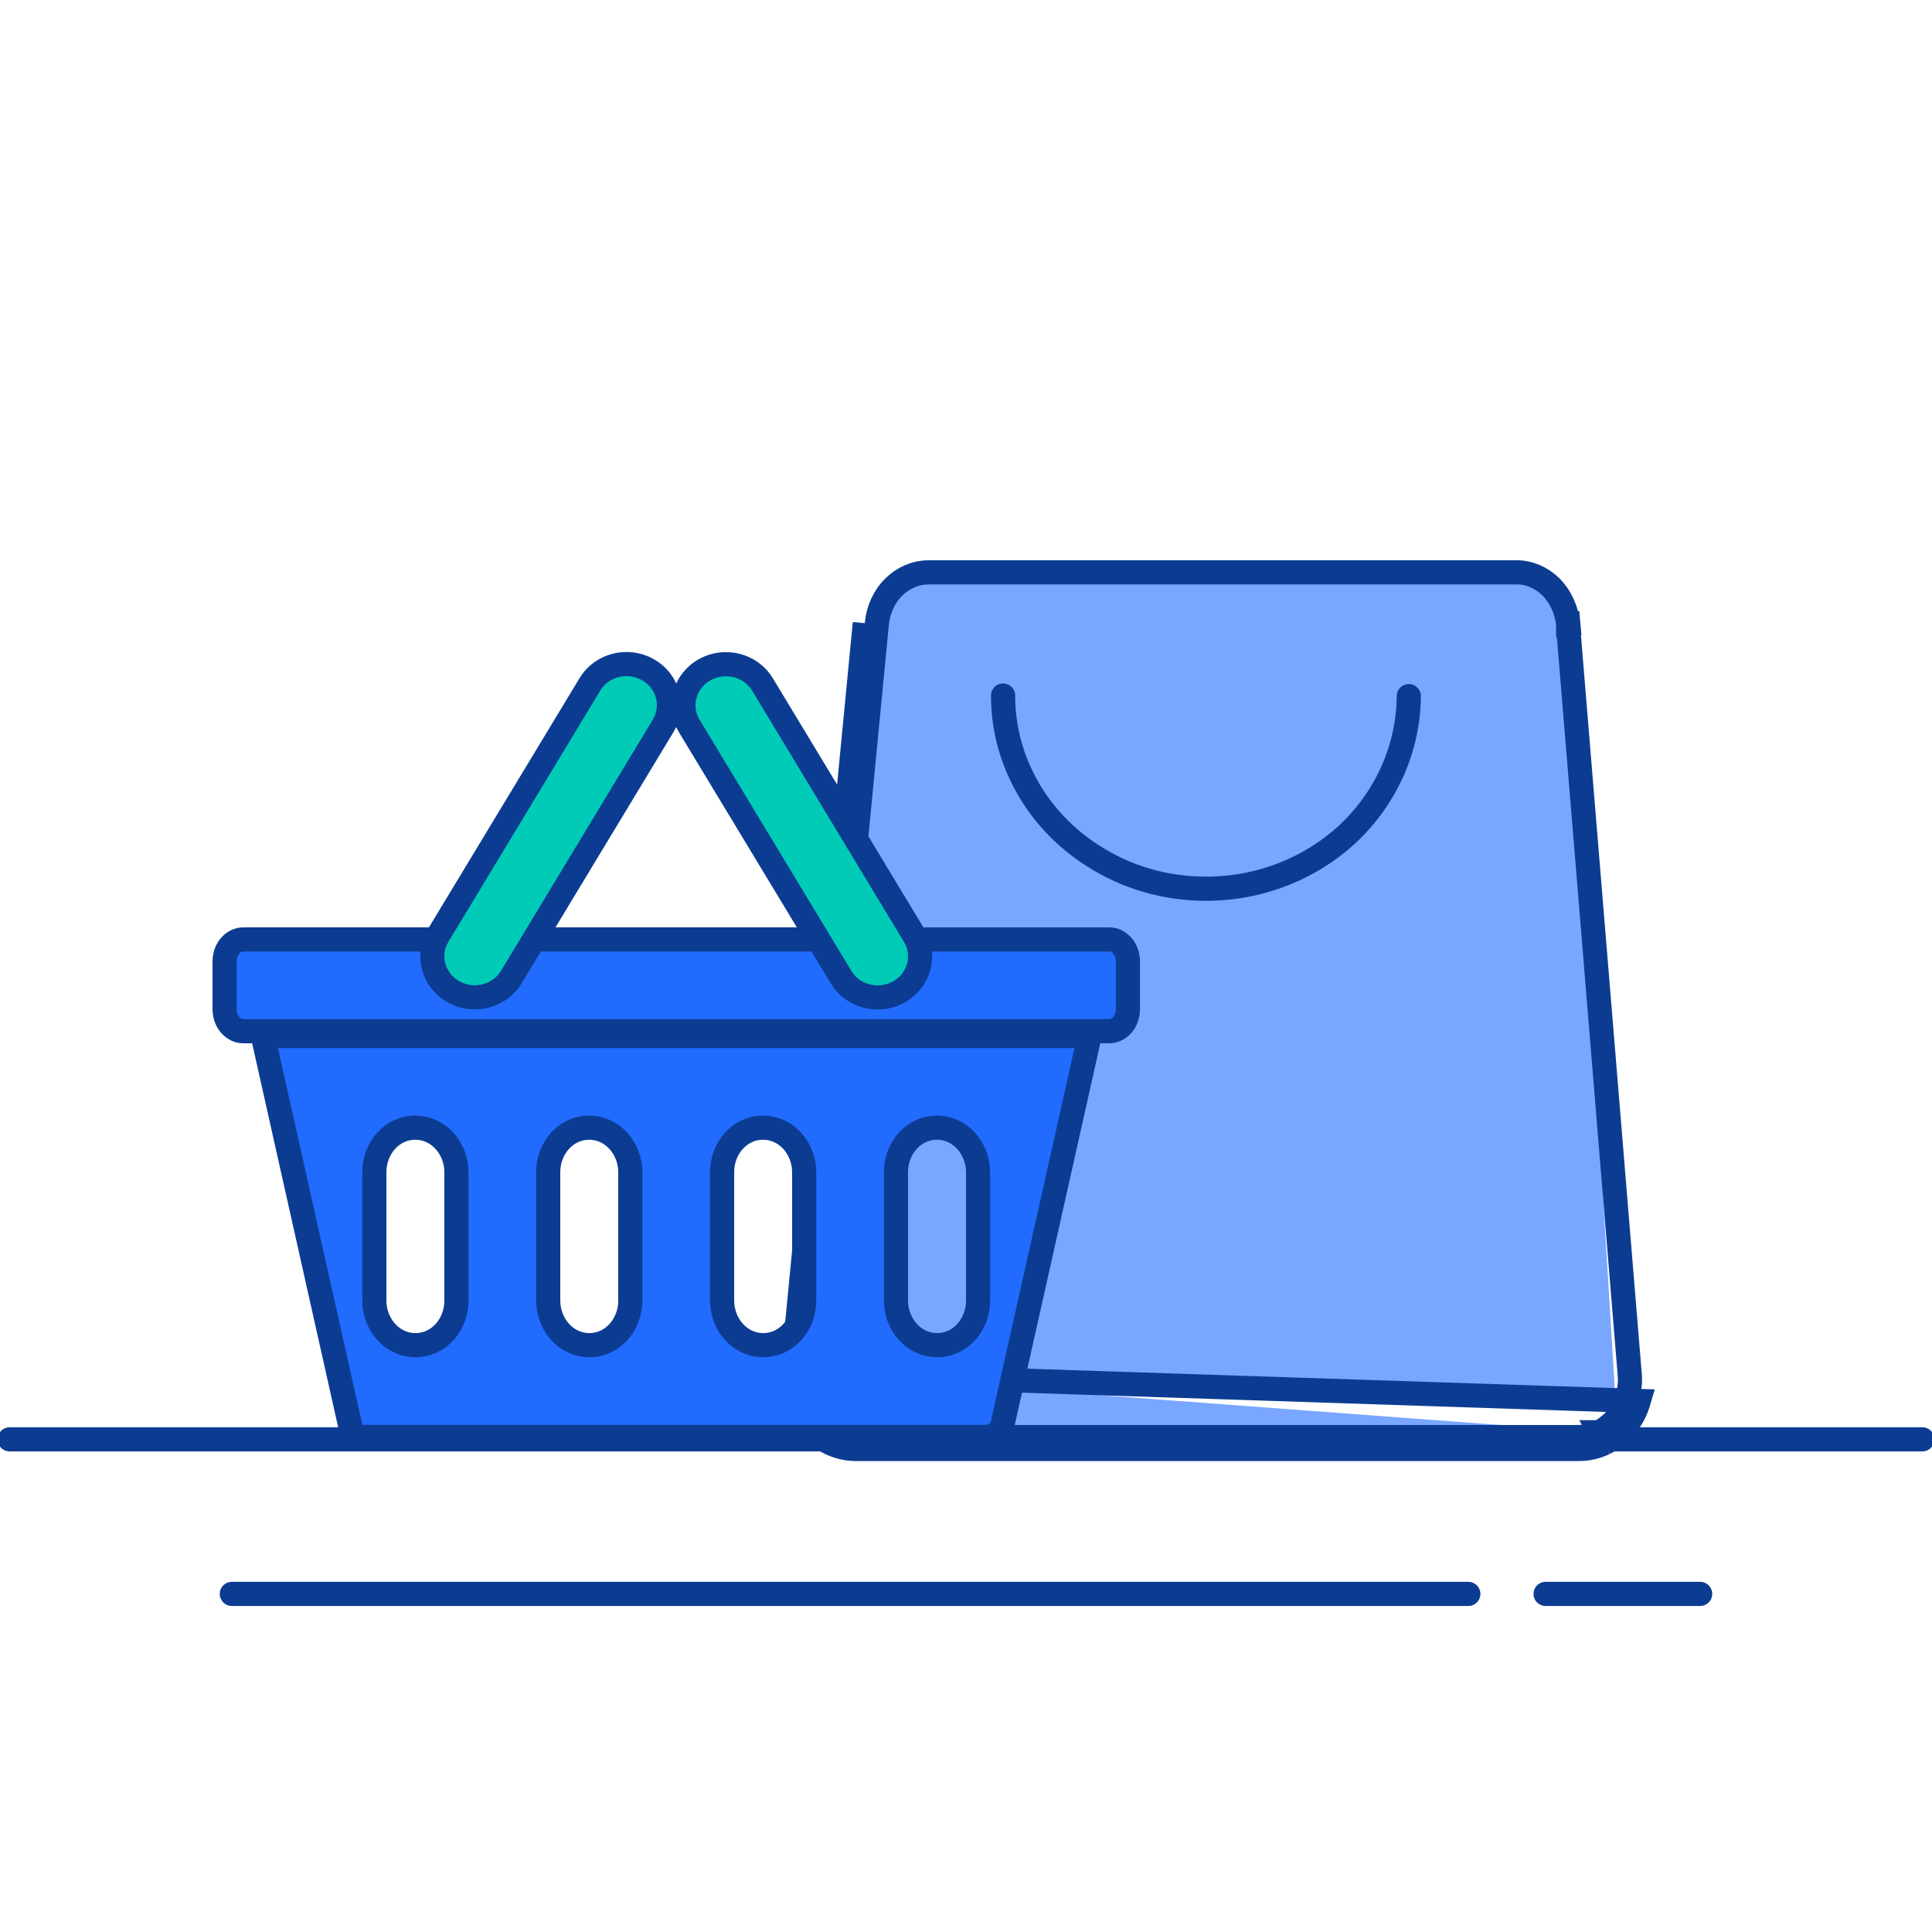
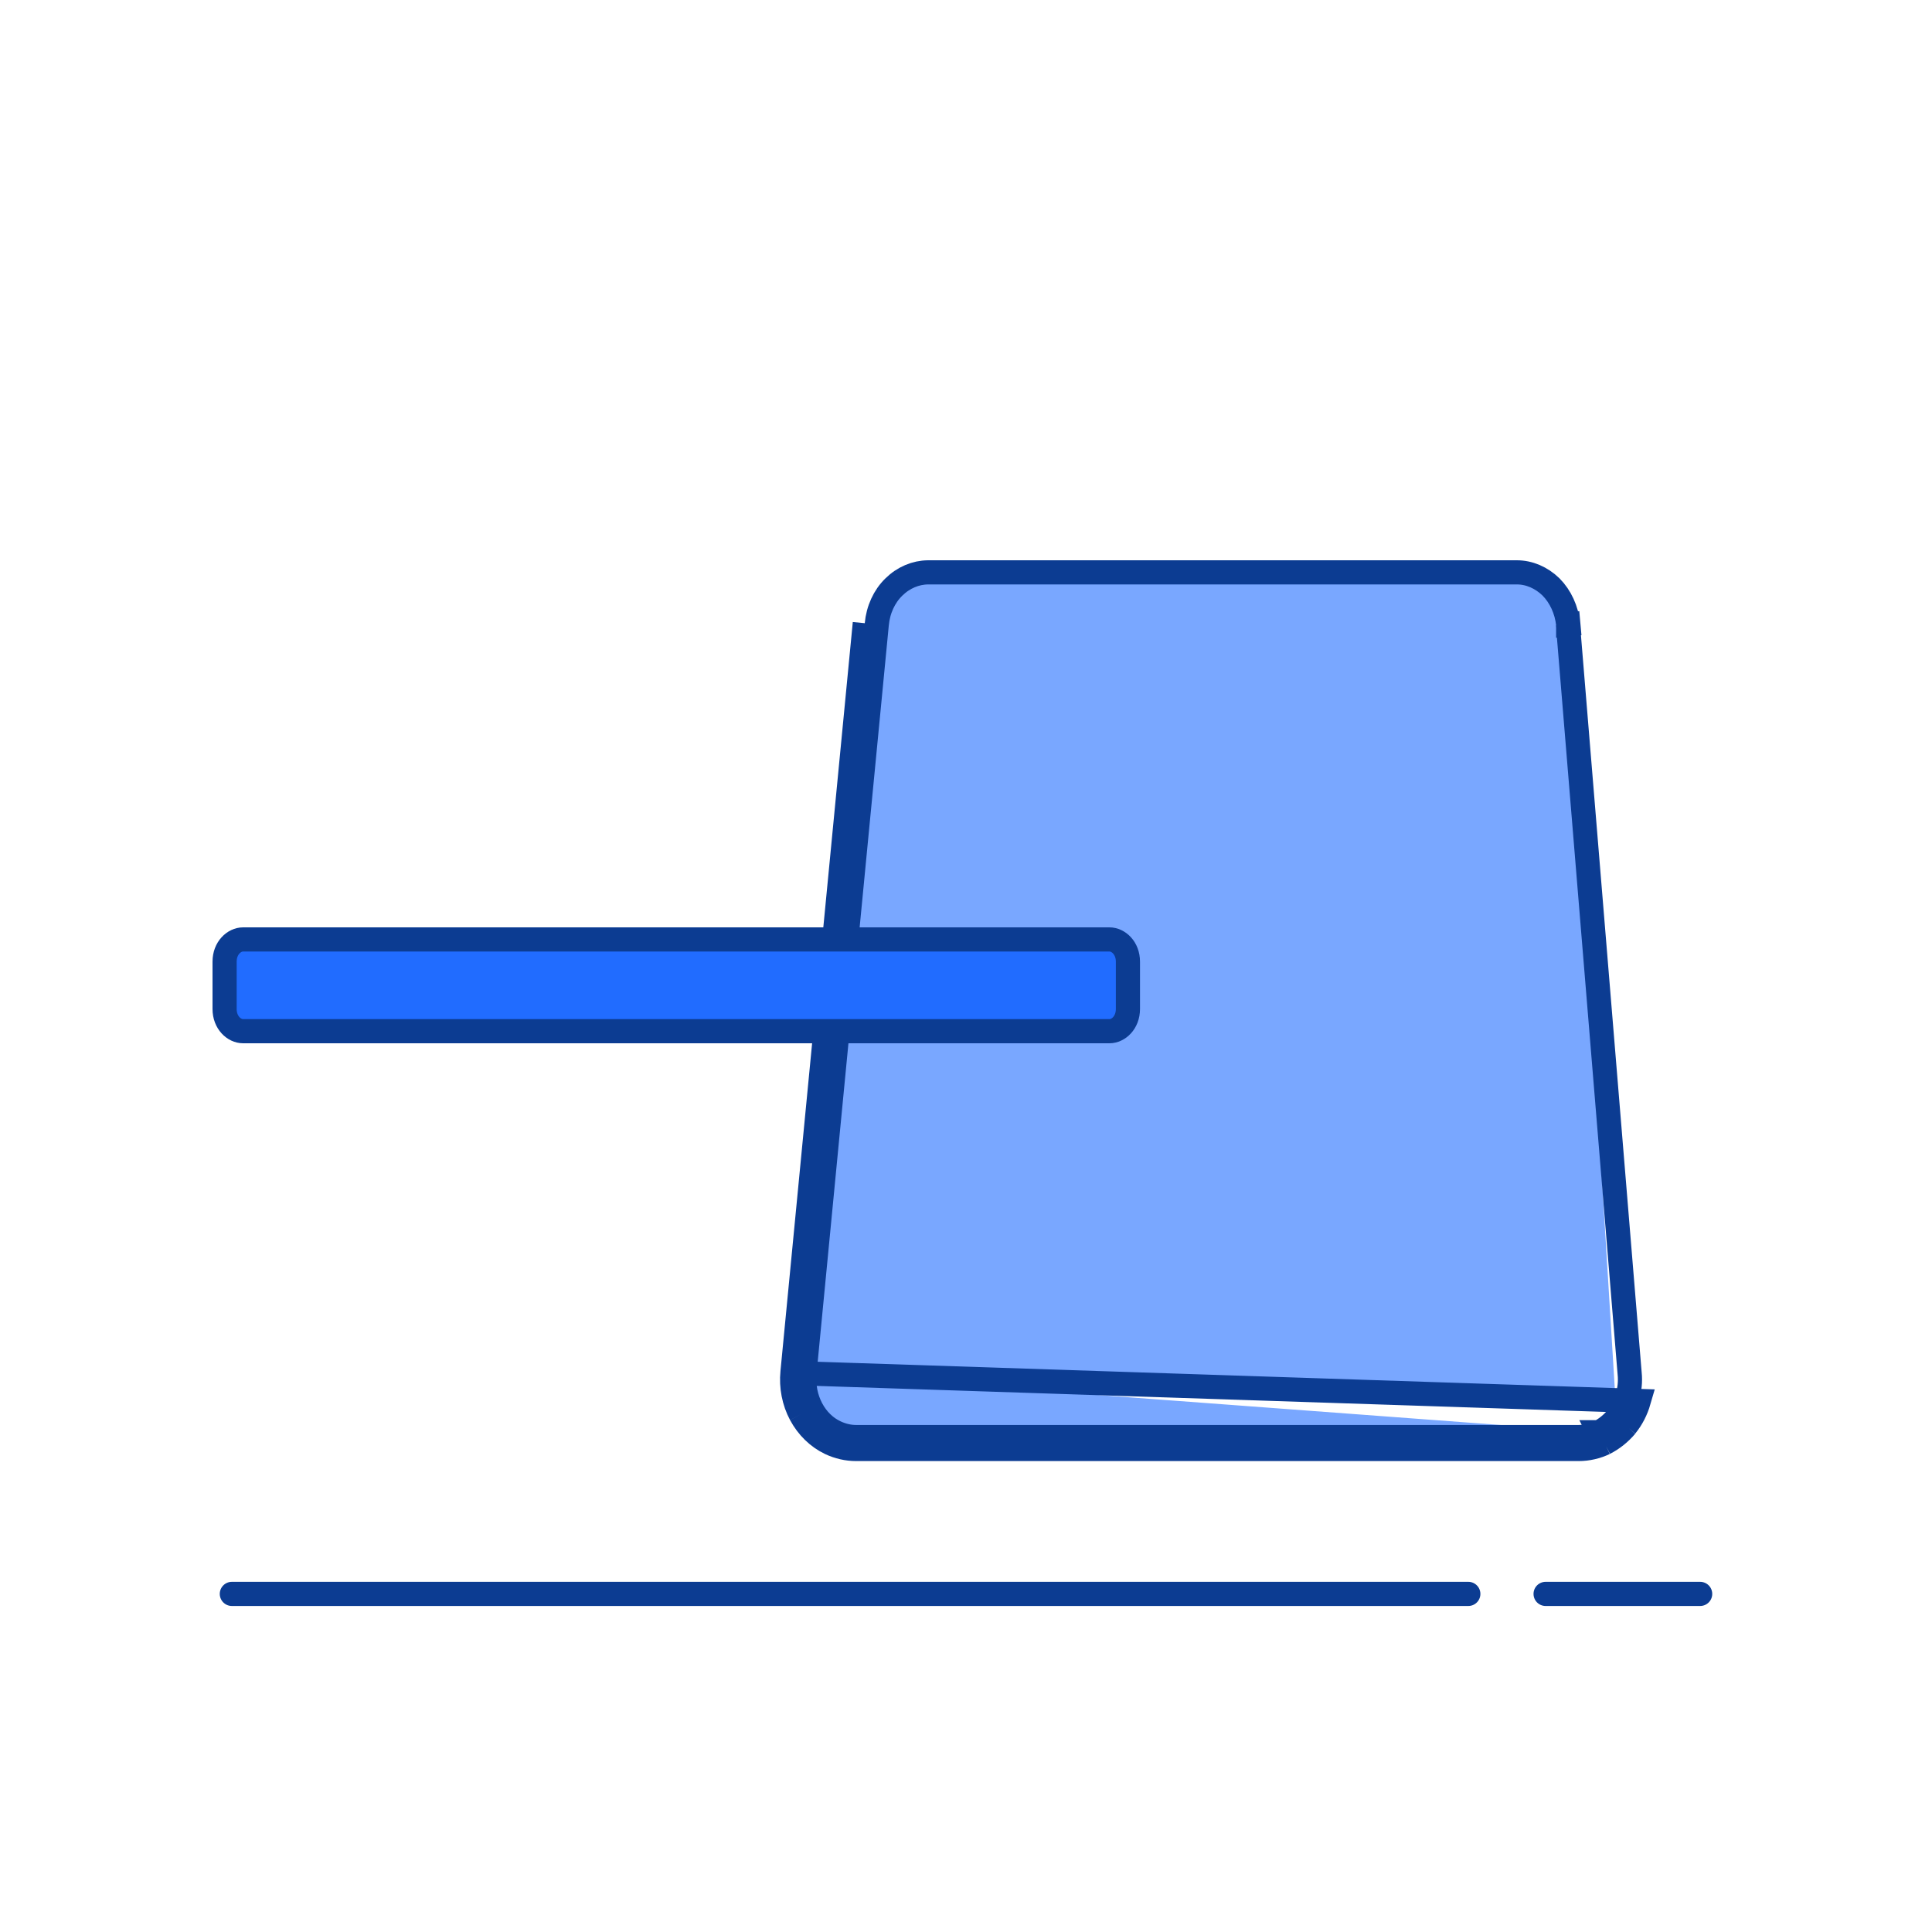
<svg xmlns="http://www.w3.org/2000/svg" id="Layer_1" viewBox="0 0 160 160">
  <defs>
    <style>
      .cls-1 {
        fill: #79a7ff;
      }

      .cls-1, .cls-2, .cls-3, .cls-4, .cls-5 {
        stroke: #0c3c92;
        stroke-width: 2px;
      }

      .cls-1, .cls-5 {
        stroke-miterlimit: 10;
      }

      .cls-2 {
        stroke-linejoin: round;
      }

      .cls-2, .cls-6, .cls-5 {
        fill: none;
      }

      .cls-2, .cls-5 {
        stroke-linecap: round;
      }

      .cls-3 {
        fill: #216cff;
      }

      .cls-4 {
        fill: #00cbb7;
      }

      .cls-7 {
        clip-path: url(#clippath);
      }
    </style>
    <clipPath id="clippath">
      <rect class="cls-6" width="160" height="160" />
    </clipPath>
  </defs>
  <g class="cls-7">
    <g>
-       <path class="cls-2" d="M.8,119.2h158.4" />
      <path class="cls-2" d="M19.2,132h102.4" />
      <path class="cls-2" d="M128,132h12.8" />
      <path class="cls-1" d="M66.31,117.13c.57,1.06,1.42,1.89,2.44,2.38.68.32,1.41.49,2.15.49h59.84c.74,0,1.47-.17,2.15-.49M66.31,117.13h0,0ZM66.31,117.13c-.56-1.05-.8-2.28-.68-3.49M65.63,113.64l1,.1c-.1,1.03.11,2.06.57,2.93h0c.47.89,1.17,1.56,1.98,1.94h0c.55.26,1.13.4,1.71.4h59.84c.58,0,1.16-.13,1.7-.39M65.63,113.64l5.99-62.03-5.99,62.03ZM132.43,118.61s0,0-.01,0l.45.89M132.43,118.61s0,0,0,0l.43.9M132.43,118.61c.54-.28,1.03-.67,1.45-1.16M132.88,119.51c.67-.34,1.27-.82,1.78-1.42M134.65,118.09l-.78-.63s0,0,0,0M134.65,118.09c.49-.6.85-1.31,1.07-2.07l-69.1-2.28,5.99-62.03h0c.11-1.22.62-2.32,1.41-3.09h0c.8-.79,1.81-1.21,2.84-1.22h48.76c1.02,0,2.03.43,2.83,1.21.78.79,1.29,1.89,1.42,3.1M134.65,118.09l-.76-.64s0,0,0,0M133.88,117.45c.4-.49.7-1.07.88-1.71h0s0-.02,0-.02c.2-.63.27-1.31.2-1.98h0s-5.11-62.03-5.11-62.03M129.87,51.71s0,0,0,0l1-.1-1,.08h0Z" />
-       <path class="cls-5" d="M83.07,57.6c0,2.1.43,4.18,1.28,6.12,1.27,2.92,3.42,5.42,6.19,7.17,2.76,1.78,6.02,2.72,9.36,2.71,4.44,0,8.69-1.68,11.84-4.66,3.13-3.01,4.9-7.06,4.93-11.29" />
-       <path class="cls-3" d="M21.8,85.94s0-.01,0-.02c0,0,0-.02.02-.04.03-.04.1-.08.21-.08h67.94c.11,0,.18.04.21.08.02.02.02.03.02.04,0,0,0,0,0,.02l-7.18,32.04c-.12.54-.68,1.02-1.44,1.02H29.41c-.08,0-.14-.03-.18-.06-.04-.03-.05-.06-.05-.07l-7.38-32.94ZM34.41,111.4c1.97,0,3.39-1.75,3.39-3.67v-10.67c-.01-1.92-1.43-3.67-3.41-3.67s-3.39,1.75-3.39,3.67v10.67c.01,1.92,1.43,3.67,3.41,3.67ZM48.81,111.4c1.97,0,3.39-1.75,3.39-3.67v-10.67c-.01-1.92-1.43-3.67-3.41-3.67s-3.39,1.75-3.39,3.67v10.67c.01,1.92,1.43,3.67,3.41,3.67ZM63.21,111.4c1.97,0,3.39-1.75,3.39-3.67v-10.67c-.01-1.92-1.43-3.67-3.41-3.67s-3.39,1.75-3.39,3.67v10.67c.01,1.92,1.43,3.67,3.41,3.67ZM77.61,111.4c1.97,0,3.39-1.75,3.39-3.67v-10.67c-.01-1.92-1.43-3.67-3.41-3.67s-3.39,1.75-3.39,3.67v10.67c.01,1.92,1.43,3.67,3.41,3.67Z" />
      <path class="cls-3" d="M18.6,79.64c0-1.13.79-1.84,1.53-1.84h71.75c.74,0,1.53.71,1.53,1.84v3.92c0,1.13-.79,1.84-1.53,1.84H20.13c-.74,0-1.53-.71-1.53-1.84v-3.92Z" />
-       <path class="cls-4" d="M37.58,82.15c1.66.91,3.79.39,4.77-1.24l12.57-20.8c1-1.65.38-3.75-1.3-4.67-1.66-.91-3.79-.39-4.77,1.24l-12.57,20.8c-1,1.65-.38,3.75,1.3,4.67Z" />
-       <path class="cls-4" d="M69.65,80.92c.98,1.63,3.12,2.15,4.77,1.24,1.68-.93,2.3-3.02,1.3-4.67l-12.57-20.8c-.98-1.63-3.12-2.15-4.77-1.24-1.68.93-2.3,3.02-1.3,4.67l12.57,20.8Z" />
    </g>
  </g>
</svg>